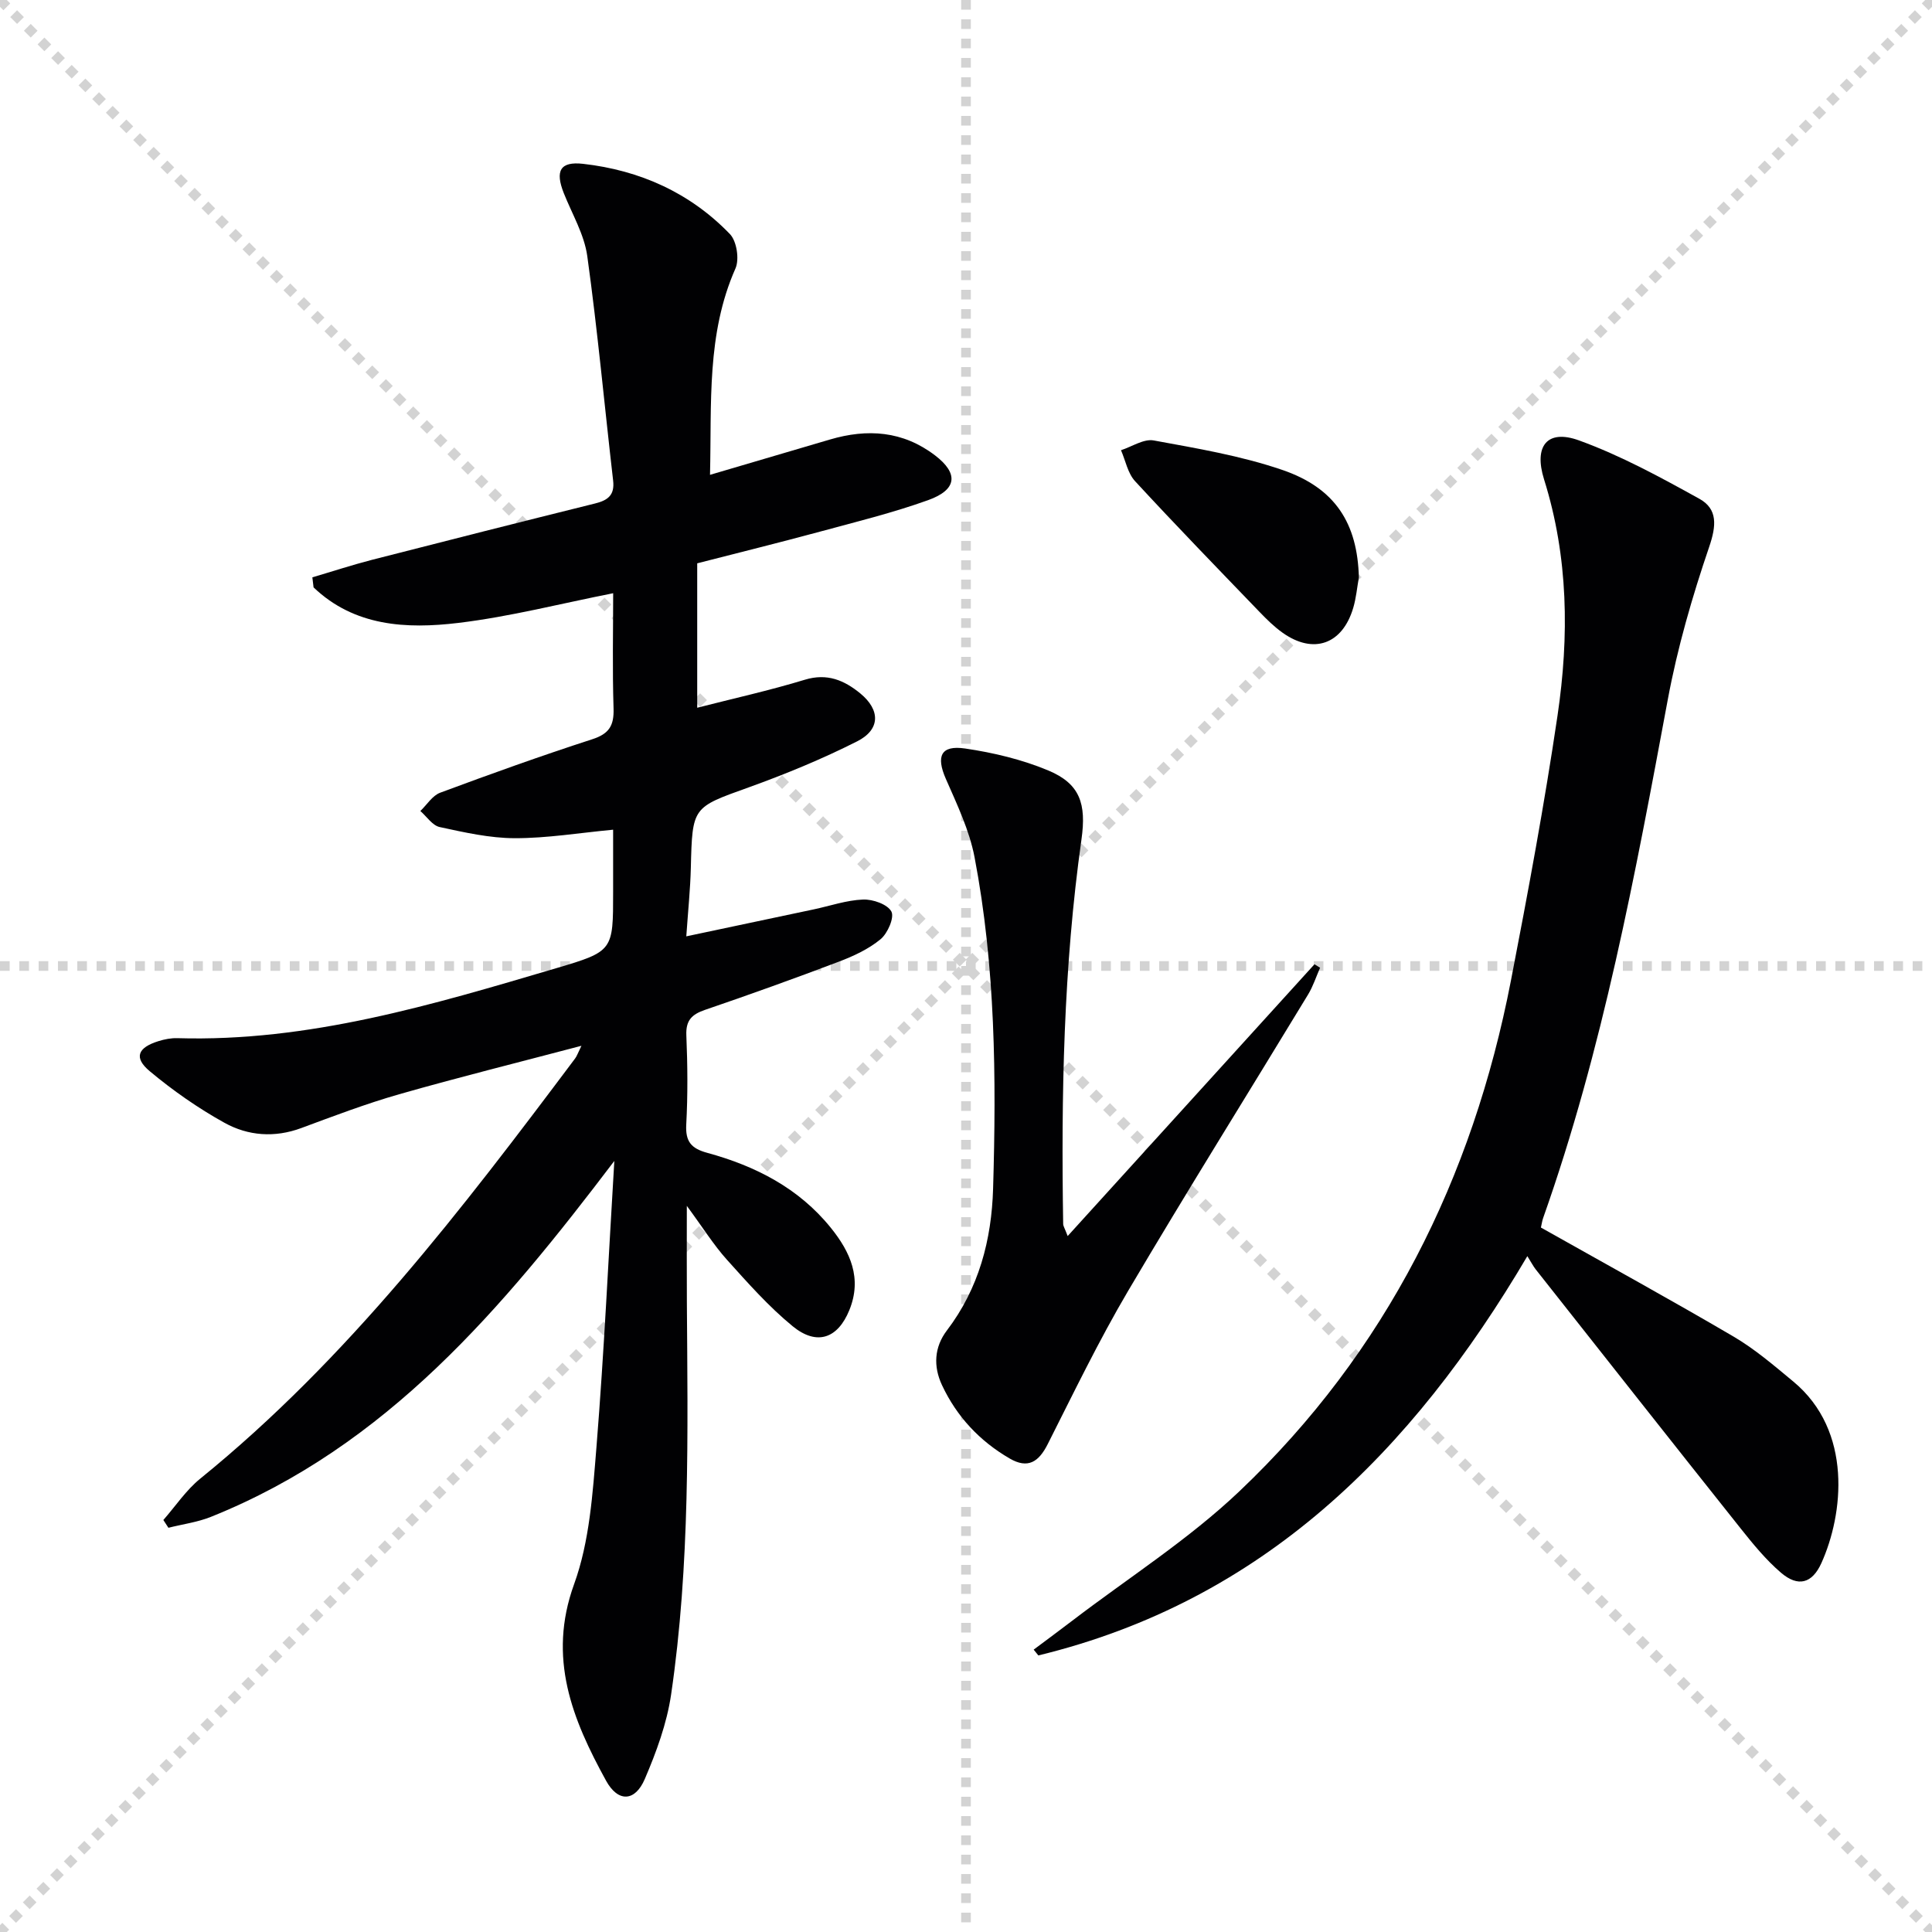
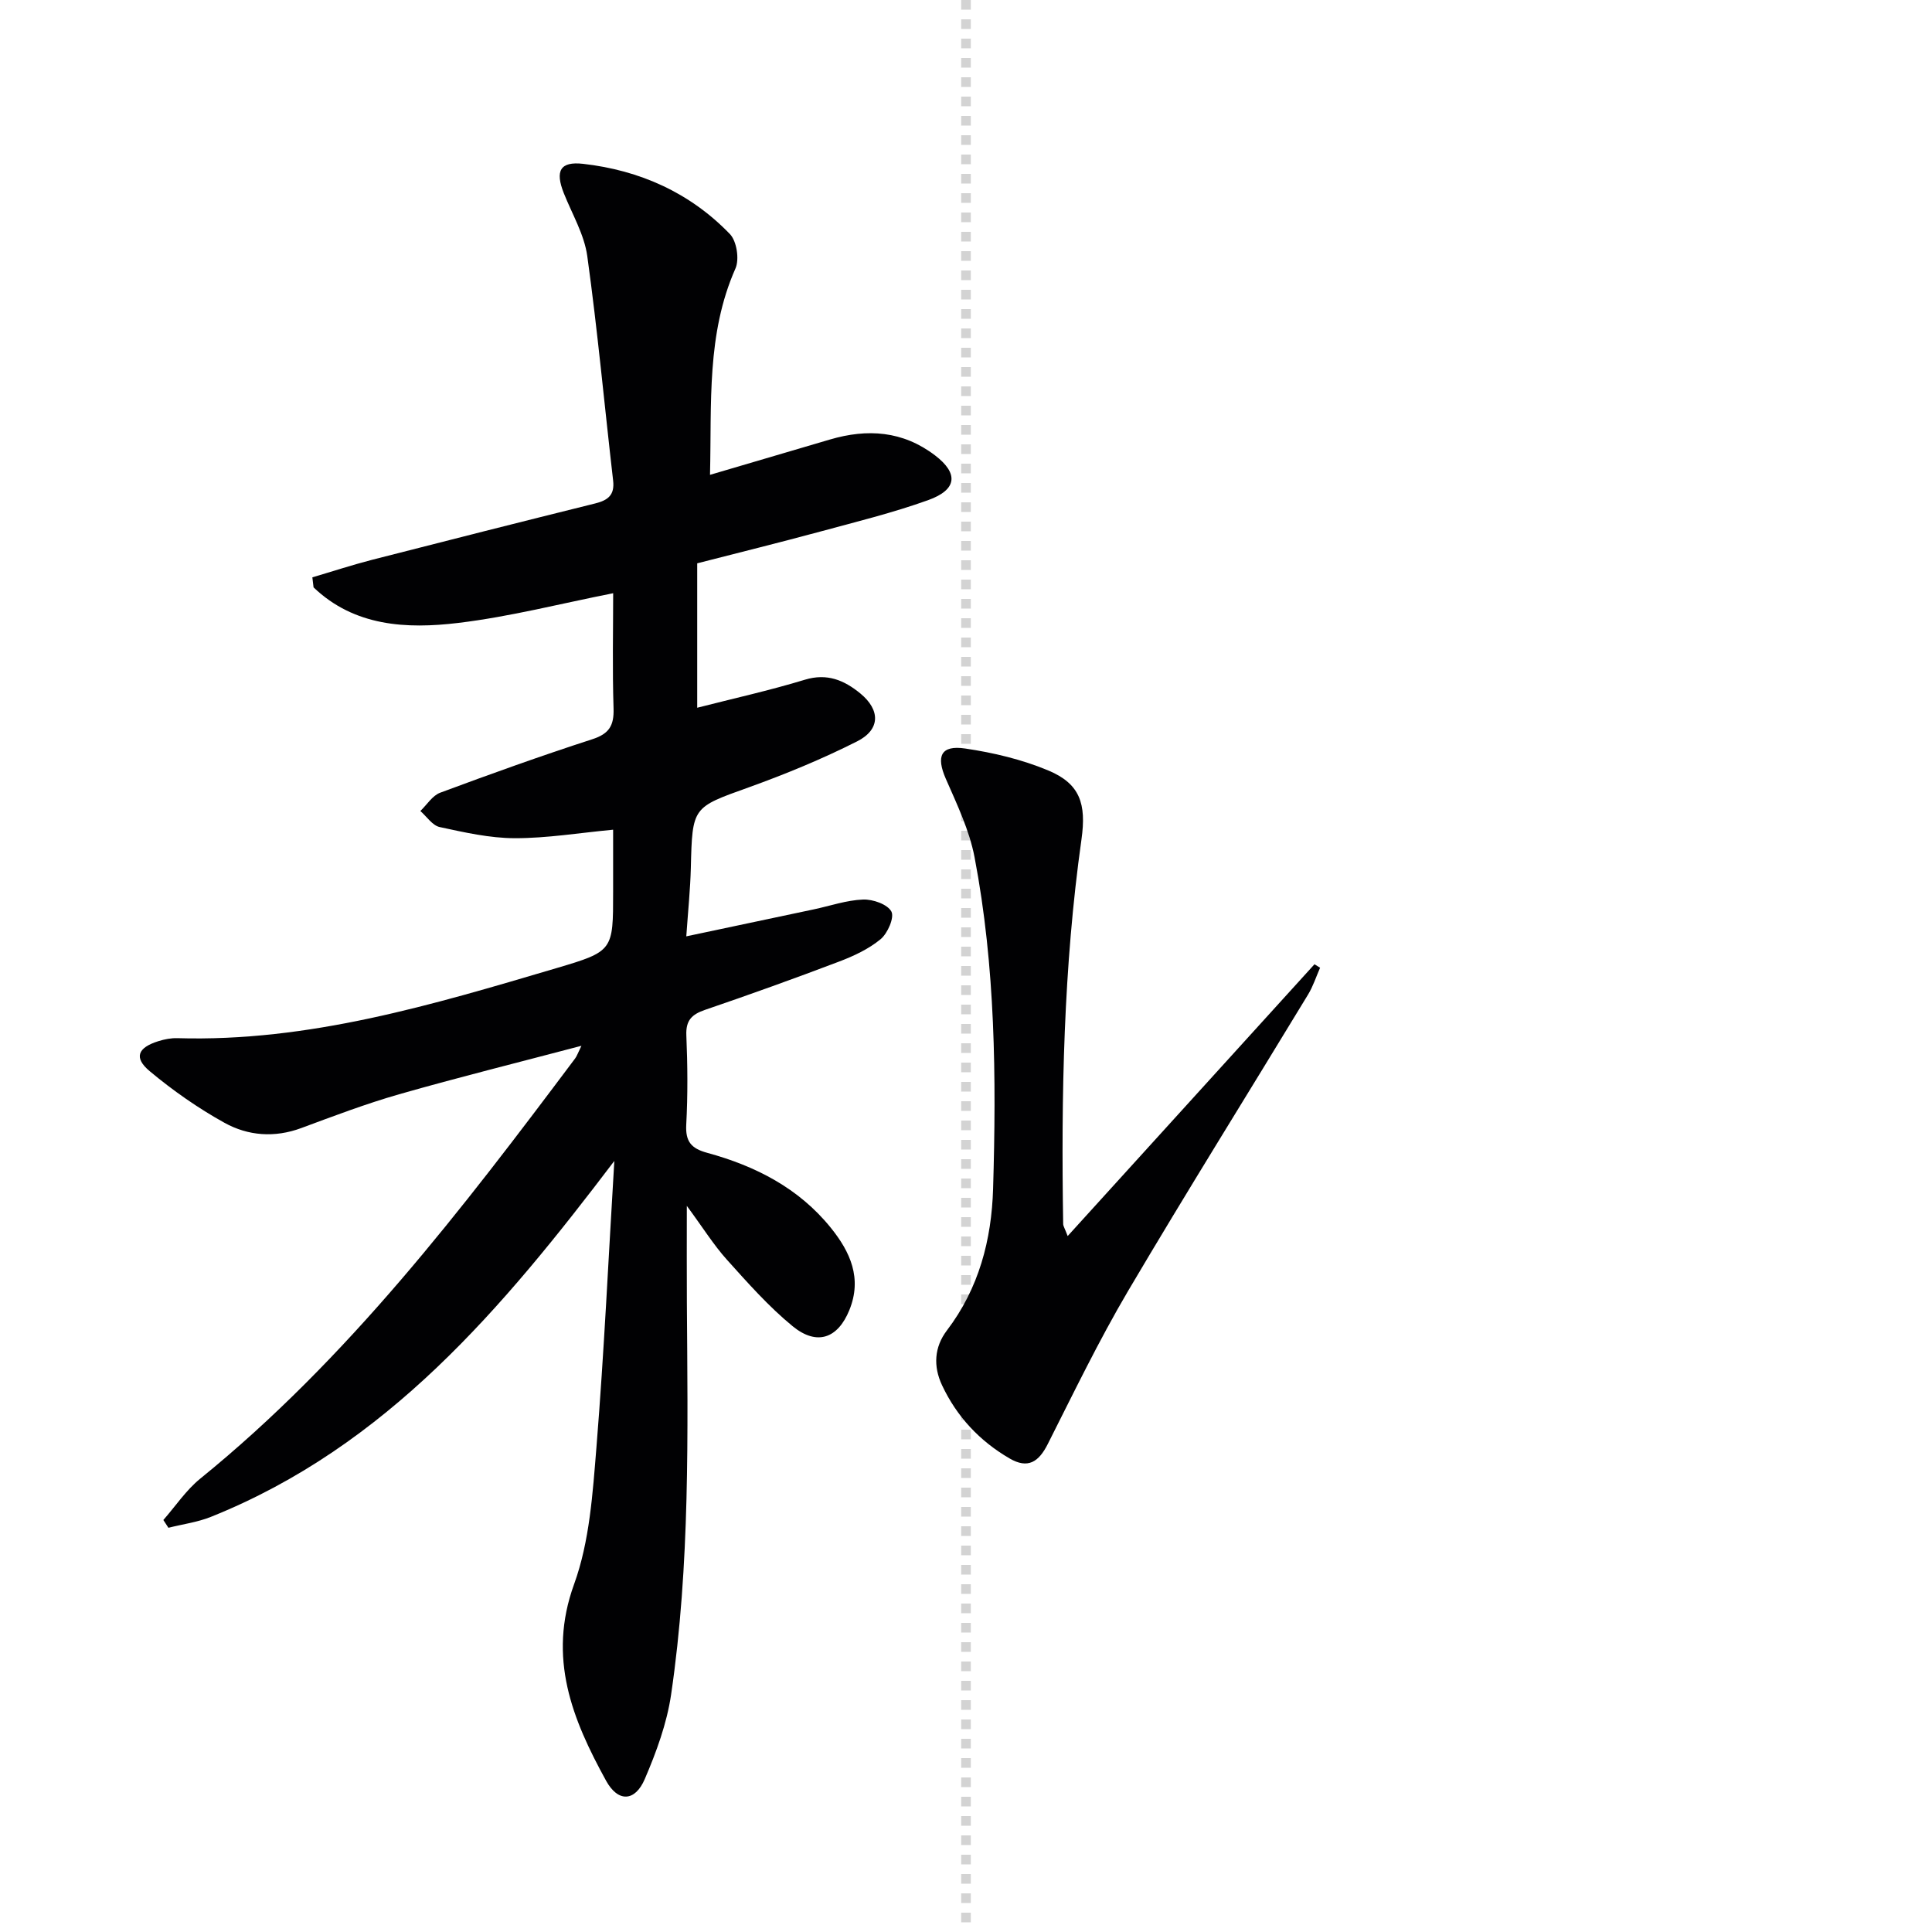
<svg xmlns="http://www.w3.org/2000/svg" enable-background="new 0 0 400 400" viewBox="0 0 400 400">
  <g stroke="lightgray" stroke-dasharray="1,1" stroke-width="1" transform="scale(2, 2)">
-     <line x1="0" y1="0" x2="200" y2="200" />
-     <line x1="200" y1="0" x2="0" y2="200" />
    <line x1="100" y1="0" x2="100" y2="200" />
-     <line x1="0" y1="100" x2="200" y2="100" />
  </g>
  <g fill="#010103">
    <path d="m127.19 240.36c-23.07 30.39-47.05 59.07-83.55 73.7-2.78 1.11-5.84 1.51-8.77 2.25-.35-.54-.7-1.07-1.05-1.61 2.53-2.88 4.72-6.2 7.66-8.58 30.57-24.8 54.19-55.78 77.58-86.96.37-.49.57-1.11 1.32-2.64-13.15 3.47-25.51 6.54-37.76 10.04-6.85 1.96-13.55 4.51-20.24 6.99-5.52 2.05-11.01 1.62-15.89-1.08-5.47-3.03-10.69-6.68-15.49-10.69-3.35-2.8-2.5-4.88 1.8-6.22 1.25-.39 2.61-.66 3.91-.62 27.21.81 52.86-6.92 78.5-14.5 11.78-3.48 11.73-3.65 11.73-15.76 0-4.15 0-8.3 0-12.9-7 .66-13.67 1.77-20.35 1.76-5.2-.01-10.44-1.2-15.57-2.31-1.5-.33-2.67-2.17-3.99-3.32 1.36-1.3 2.49-3.19 4.11-3.79 10.43-3.88 20.9-7.64 31.49-11.07 3.5-1.13 4.51-2.84 4.4-6.36-.26-8.14-.08-16.3-.08-23.87-10.8 2.13-21.35 4.86-32.08 6.15-10.72 1.29-21.5.72-29.95-7.36-.08-.69-.17-1.39-.25-2.08 4.11-1.21 8.19-2.55 12.33-3.62 15.4-3.95 30.81-7.85 46.24-11.68 2.64-.66 4.05-1.74 3.7-4.74-1.79-15.49-3.21-31.02-5.35-46.46-.62-4.48-3.14-8.71-4.86-13.03-1.83-4.62-.78-6.62 4-6.08 11.74 1.33 22.14 5.98 30.39 14.54 1.41 1.46 1.99 5.22 1.15 7.12-6.02 13.6-4.91 27.9-5.27 42.73 8.65-2.55 16.74-4.94 24.82-7.31 7.77-2.29 15.11-1.8 21.78 3.29 4.86 3.71 4.61 7.09-1.44 9.26-7.32 2.63-14.91 4.49-22.43 6.53-8.32 2.25-16.7 4.32-25.38 6.55v29.9c7.46-1.91 14.96-3.57 22.29-5.8 4.62-1.41 8.16.12 11.47 2.83 4.19 3.44 4.18 7.5-.67 9.94-7.23 3.65-14.78 6.76-22.41 9.51-11.67 4.19-11.69 3.98-12 16.67-.11 4.42-.57 8.84-.94 14.18 9.28-1.96 17.83-3.77 26.37-5.58 3.41-.72 6.8-1.91 10.23-2.04 2.02-.08 5.05.98 5.86 2.48.66 1.23-.77 4.52-2.23 5.73-2.49 2.06-5.62 3.51-8.69 4.67-9.16 3.48-18.39 6.79-27.66 9.96-2.74.94-4 2.17-3.87 5.27.26 6.15.31 12.34-.02 18.49-.19 3.52 1.04 4.94 4.34 5.84 9.97 2.72 18.95 7.29 25.59 15.52 4.03 4.99 6.52 10.45 3.84 17.04-2.38 5.86-6.7 7.46-11.74 3.34-4.97-4.07-9.3-8.98-13.62-13.78-2.74-3.05-4.93-6.58-8.29-11.14 0 7.59-.03 13.8.01 20.01.18 27.12.69 54.27-3.27 81.2-.88 5.97-3.05 11.87-5.44 17.45-2.02 4.72-5.54 4.88-8.03.34-6.96-12.67-12.16-25.39-6.61-40.67 3.22-8.87 3.85-18.83 4.63-28.39 1.59-19.74 2.5-39.5 3.7-59.24z" />
-     <path d="m319.03 254.15c13.62 7.67 26.87 14.94 39.91 22.59 4.41 2.59 8.37 6 12.33 9.28 12.39 10.26 10.38 27.55 5.82 37.62-1.91 4.21-4.82 5-8.35 1.98-3.12-2.67-5.78-5.93-8.35-9.16-14.2-17.84-28.31-35.76-42.44-53.65-.51-.65-.89-1.4-1.73-2.74-23.98 40.69-54.86 71.39-101.24 82.67-.32-.4-.64-.8-.97-1.2 2.67-2 5.35-3.97 7.99-5.99 11.61-8.87 24.11-16.82 34.64-26.83 30.38-28.85 48.25-64.76 56.18-105.69 3.53-18.24 6.94-36.52 9.65-54.89 2.42-16.38 2.26-32.81-2.79-48.89-2.16-6.89.64-10.46 7.23-8.07 8.64 3.13 16.85 7.62 24.93 12.09 3.82 2.12 3.52 5.58 2.03 9.95-3.51 10.3-6.57 20.87-8.56 31.56-6.75 36.25-13.46 72.48-25.81 107.37-.22.61-.3 1.26-.47 2z" />
-     <path d="m221.05 255.91c17.43-19.19 34.26-37.73 51.1-56.27.39.24.77.48 1.16.72-.82 1.86-1.45 3.85-2.5 5.57-12.42 20.47-25.11 40.77-37.27 61.38-6.05 10.27-11.25 21.05-16.63 31.7-1.86 3.67-4.08 5.16-7.88 2.95-6.21-3.61-10.94-8.66-13.99-15.16-1.84-3.91-1.62-7.89 1-11.34 6.63-8.71 9.26-18.77 9.57-29.38.68-22.97.49-45.95-3.84-68.61-1.07-5.59-3.64-10.95-5.95-16.23-2.04-4.67-1.05-7.01 4-6.27 5.84.86 11.76 2.27 17.2 4.54 6.61 2.76 7.92 6.93 6.89 14.26-3.73 26.43-4.22 53.03-3.79 79.66.02.44.32.87.93 2.48z" />
-     <path d="m281.34 119.55c-.38 2.11-.56 4.27-1.17 6.31-2.24 7.56-8.24 9.67-14.61 5.15-1.75-1.24-3.31-2.78-4.8-4.33-8.64-8.97-17.32-17.91-25.76-27.06-1.51-1.64-1.97-4.25-2.91-6.41 2.27-.73 4.71-2.4 6.78-2.02 8.93 1.64 18 3.16 26.55 6.08 11.09 3.77 15.63 11.13 15.92 22.28z" />
+     <path d="m221.05 255.91c17.43-19.19 34.26-37.73 51.1-56.27.39.24.77.48 1.16.72-.82 1.86-1.45 3.85-2.5 5.57-12.42 20.47-25.11 40.77-37.27 61.38-6.05 10.27-11.25 21.05-16.63 31.7-1.86 3.67-4.08 5.16-7.88 2.95-6.21-3.61-10.94-8.66-13.99-15.16-1.84-3.91-1.62-7.89 1-11.34 6.63-8.71 9.26-18.77 9.57-29.38.68-22.97.49-45.95-3.84-68.61-1.07-5.59-3.64-10.95-5.95-16.23-2.04-4.67-1.05-7.01 4-6.27 5.84.86 11.76 2.27 17.2 4.54 6.61 2.76 7.92 6.93 6.89 14.26-3.73 26.43-4.22 53.03-3.79 79.66.02.44.32.87.93 2.48" />
  </g>
</svg>